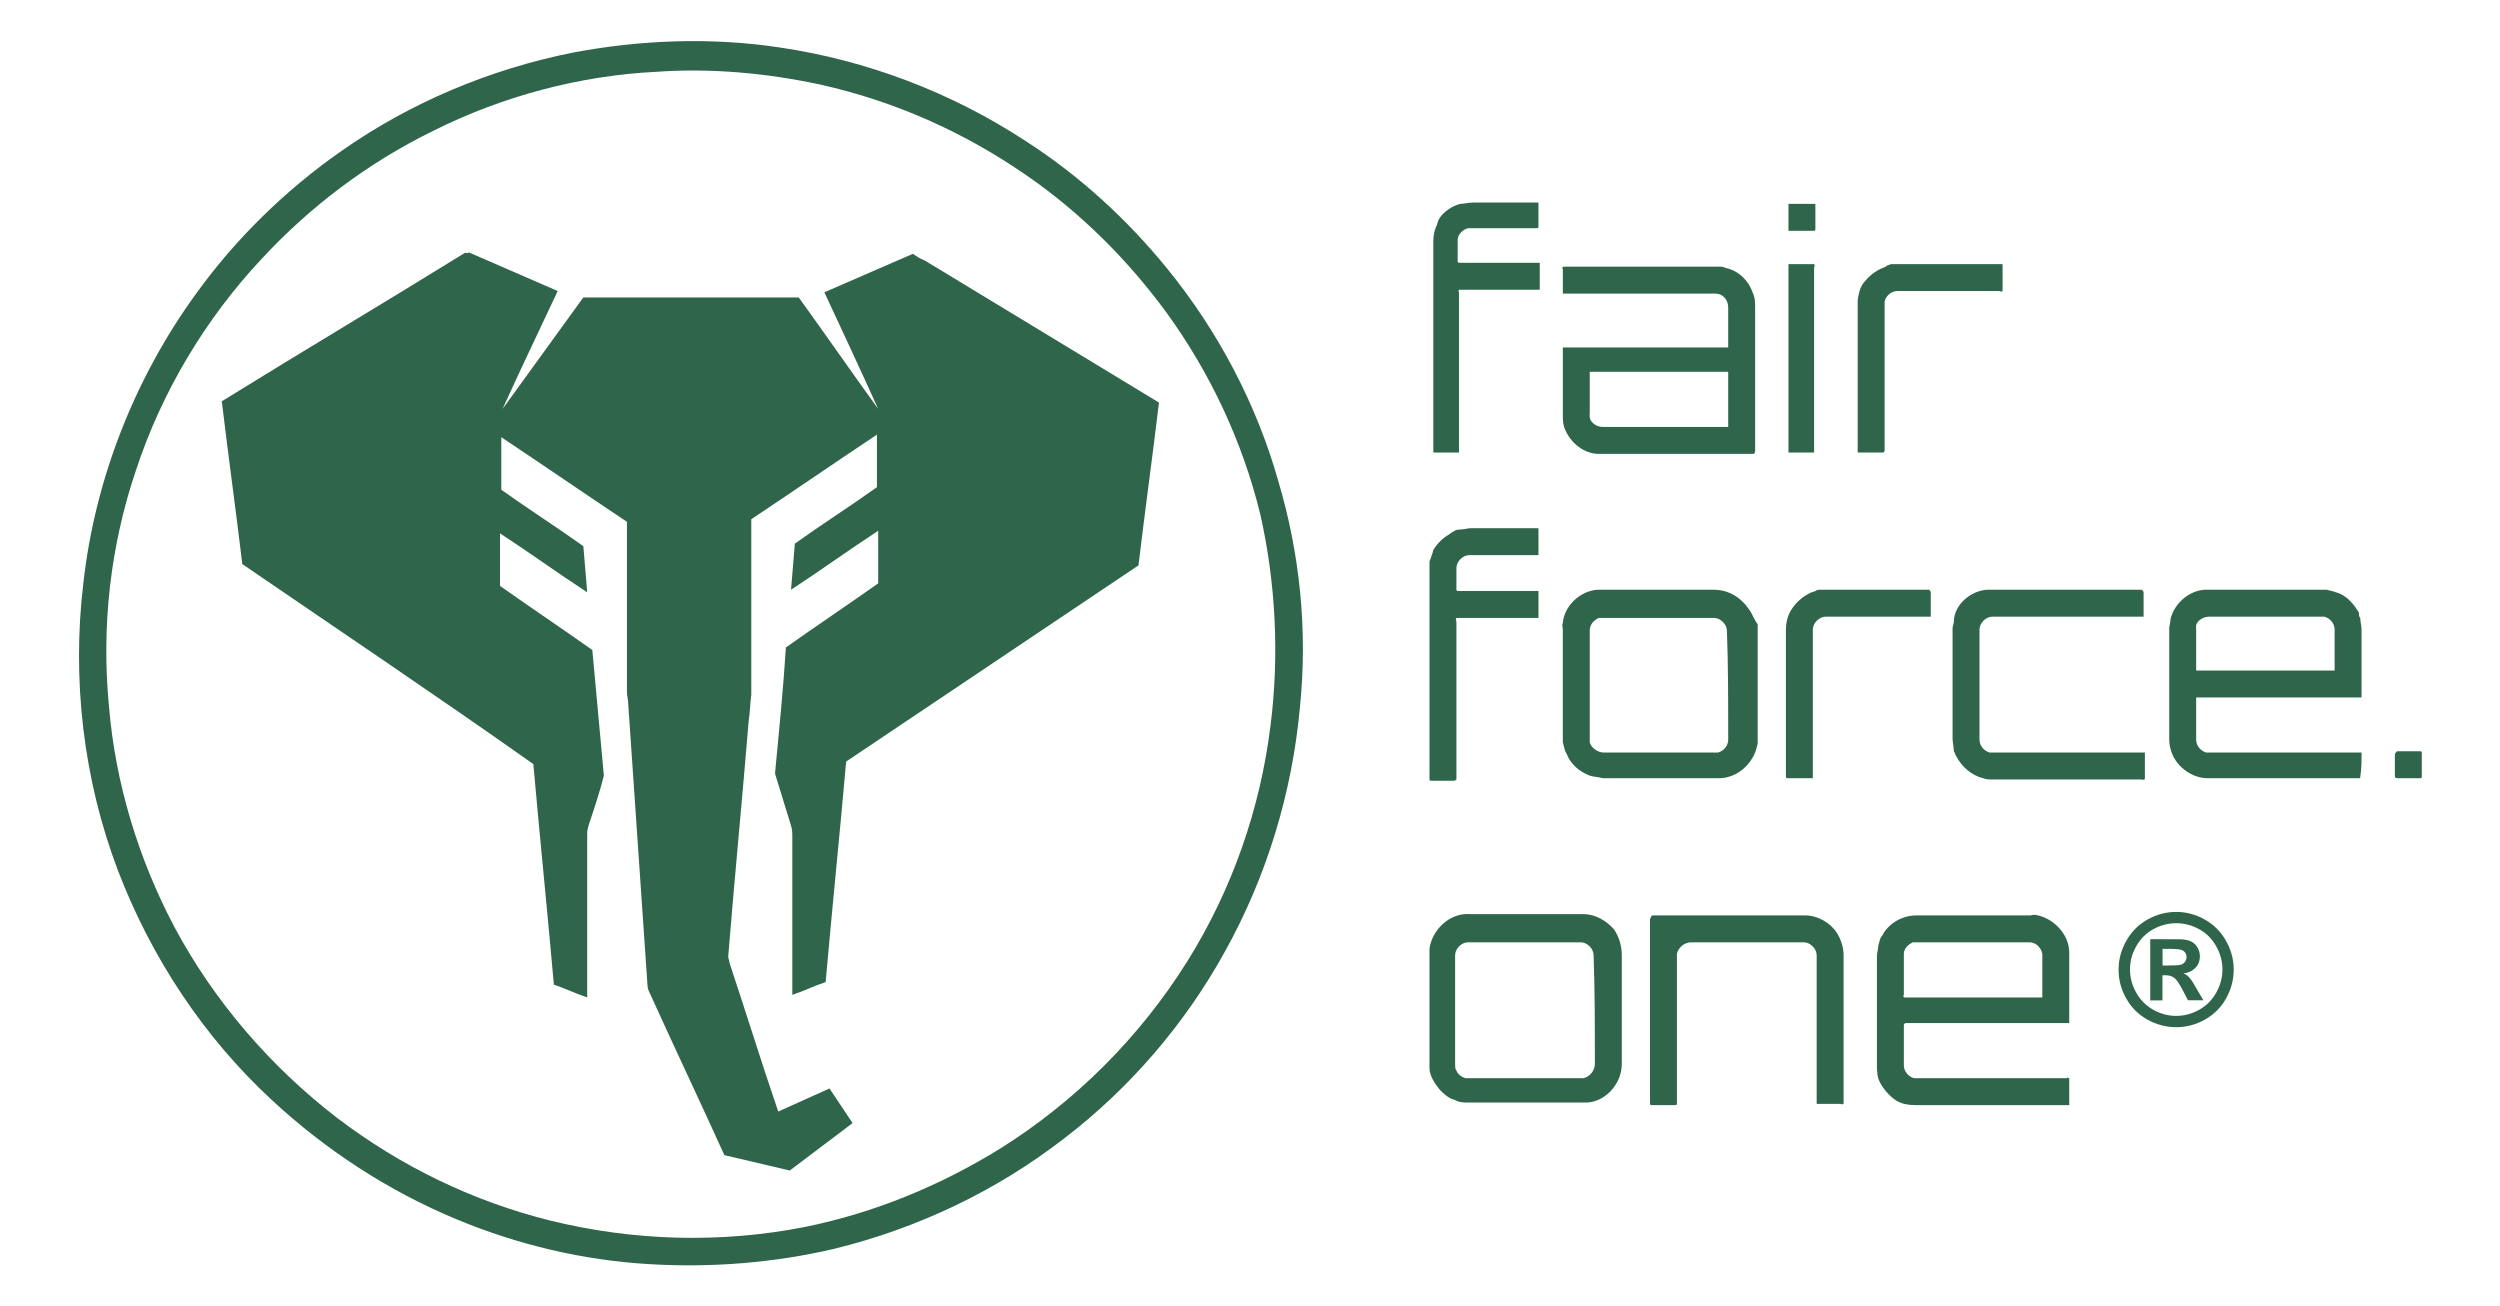
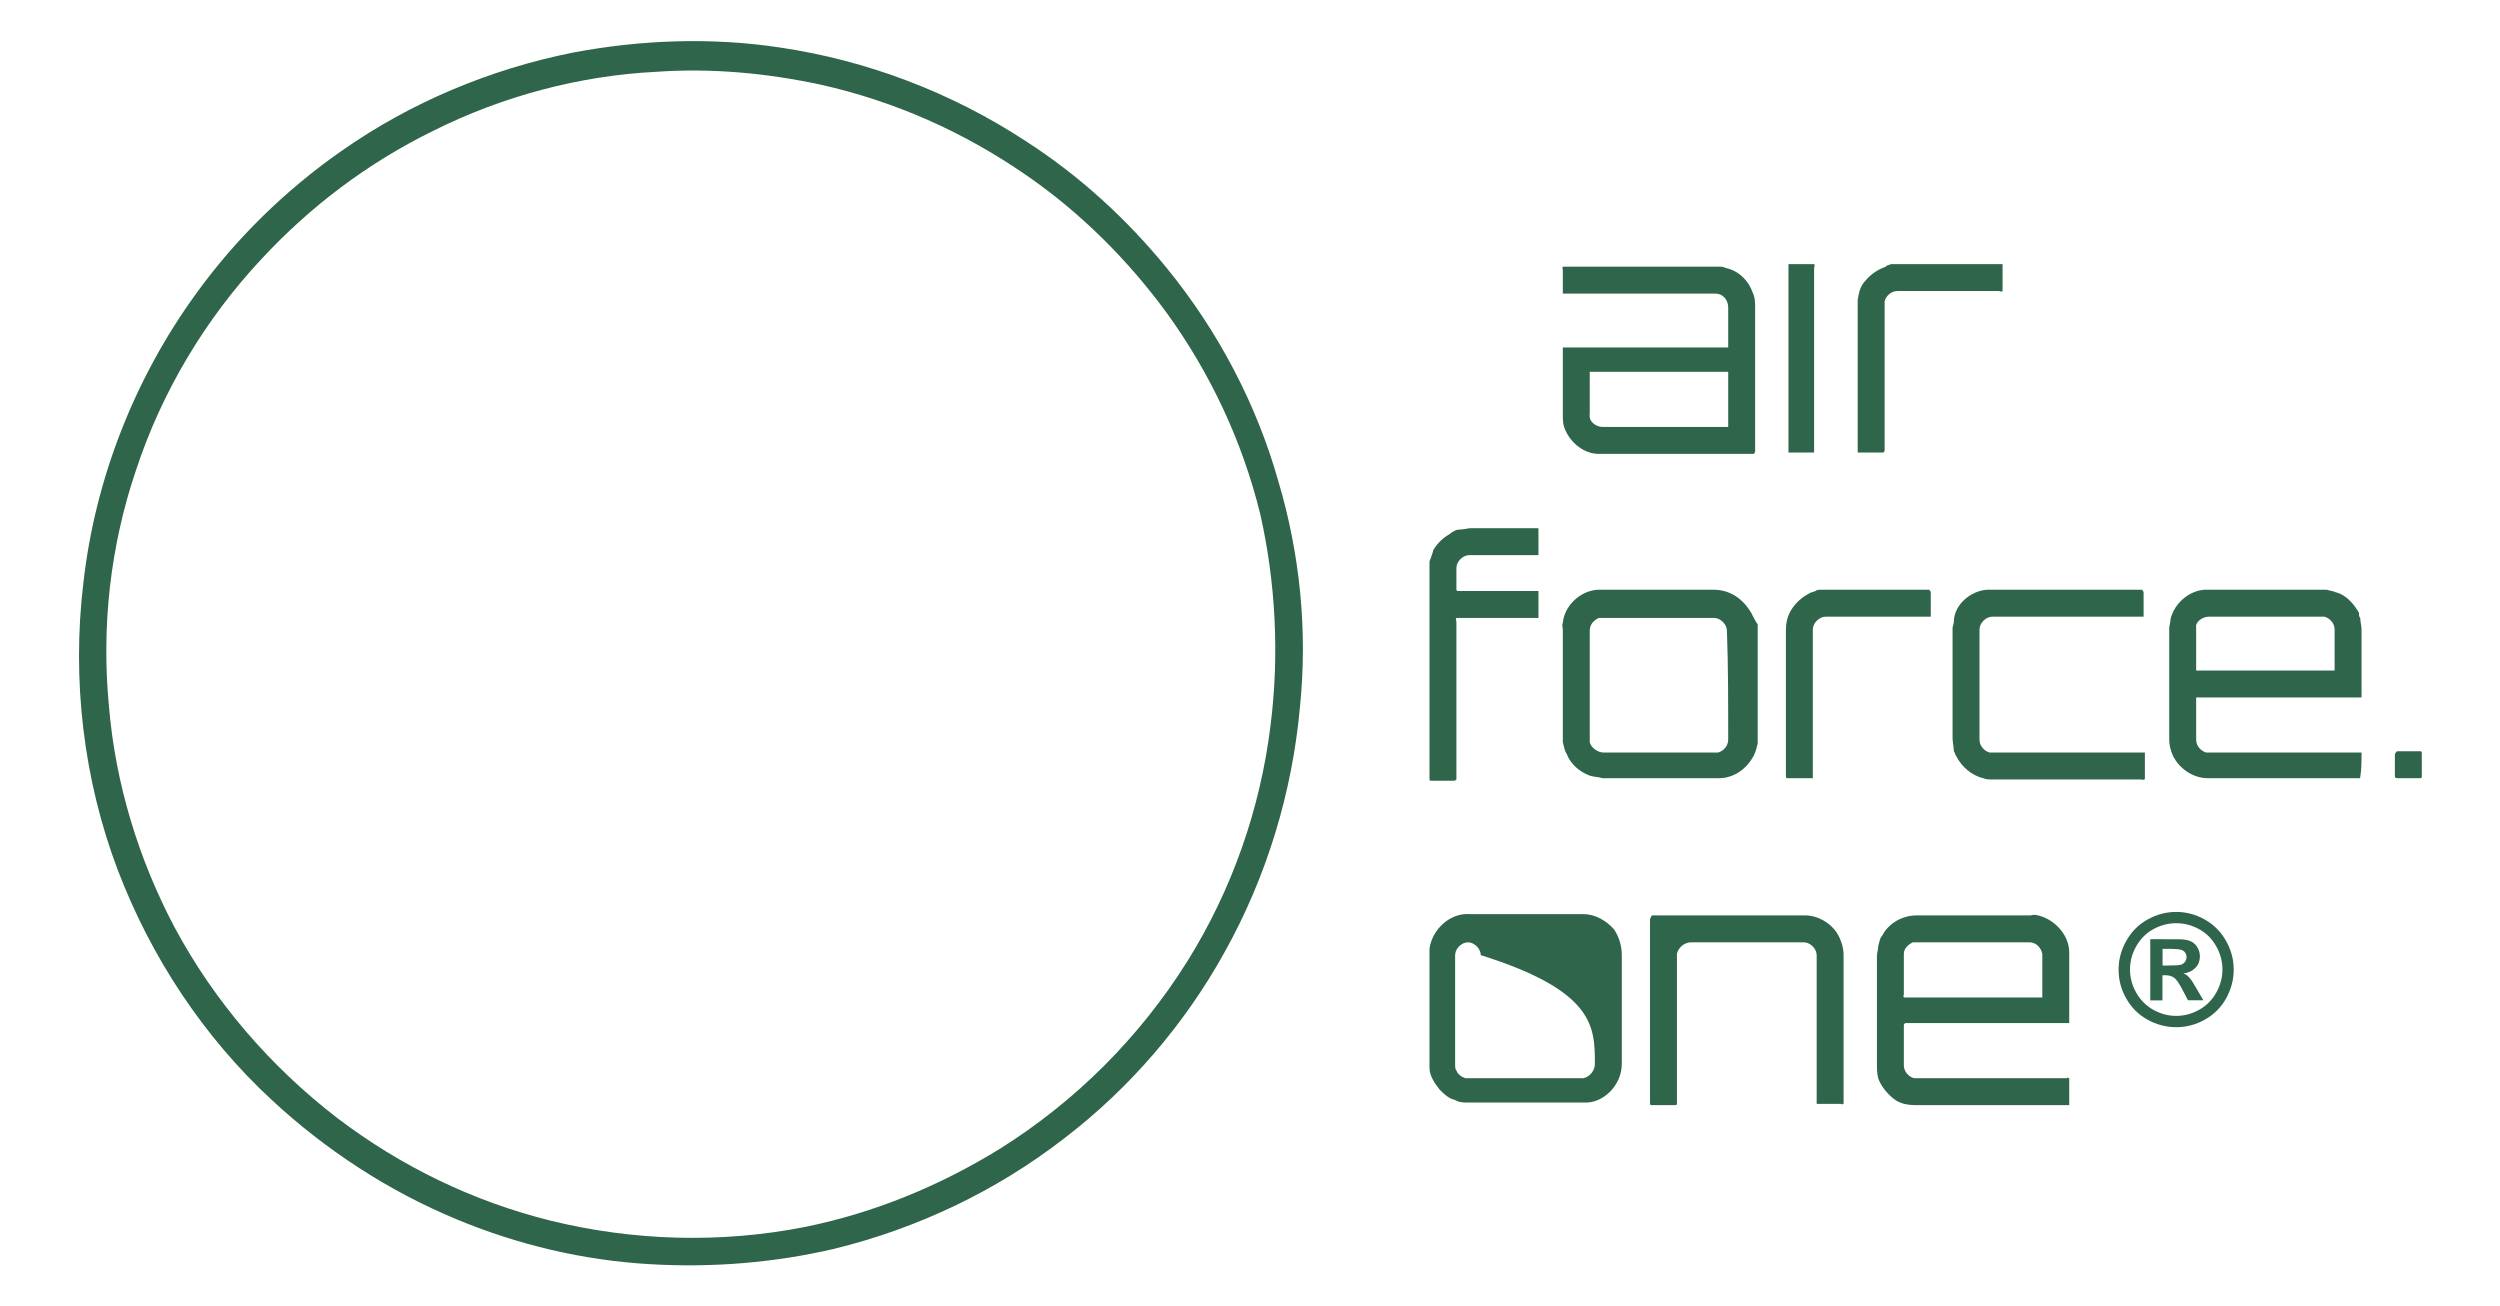
<svg xmlns="http://www.w3.org/2000/svg" id="Layer_1" x="0px" y="0px" viewBox="0 0 195 101.9" xml:space="preserve">
  <g>
    <g>
      <g>
        <g>
          <path fill="#2E654B" d="M99.7,37.5C98,31.5,95,25.8,91,20.9c-3.1-3.8-6.8-7.2-11-9.9c-5.8-3.8-12.4-6.3-19.2-7.3 C55.5,2.9,50,3.1,44.7,4.1C38.2,5.4,32,8,26.6,11.8c-4.3,3-8.2,6.8-11.3,11.1c-4.8,6.6-7.9,14.5-8.8,22.6 c-0.9,7.5,0,15.3,2.7,22.4c2.6,6.8,6.7,13,12,17.9c4.2,3.9,9.1,7.1,14.4,9.3c4.8,2,9.9,3.2,15,3.5c4.9,0.3,9.8-0.1,14.5-1.2 c6.5-1.6,12.6-4.5,17.9-8.6c5.1-3.9,9.4-8.9,12.5-14.5c3.3-5.9,5.3-12.5,5.9-19.2C102,49.2,101.4,43.2,99.7,37.5z M99.1,56.6 c-0.8,6.5-3,12.8-6.5,18.4c-3.7,5.9-8.7,10.9-14.6,14.6c-4.7,2.9-9.8,5-15.2,6.1c-6.6,1.3-13.4,1.1-19.9-0.5 c-6-1.5-11.6-4.2-16.6-8c-5.2-4-9.6-9.1-12.7-14.9C10.8,67,9,61.1,8.5,55.1c-0.6-6.2,0.1-12.5,2.1-18.4c2-6.1,5.4-11.8,9.8-16.5 c3.8-4.1,8.3-7.5,13.4-10c5.4-2.7,11.4-4.3,17.4-4.6c4.3-0.3,8.6,0.1,12.8,1c5.8,1.3,11.2,3.7,16.1,7.1 c4.2,2.9,7.9,6.6,10.9,10.7c3.4,4.7,5.9,10,7.3,15.7C99.5,45.4,99.8,51.1,99.1,56.6z" />
        </g>
-         <path fill="#2E654B" d="M36.6,19.7c2.3,1,4.6,2,6.9,3c-1.4,3-2.9,6.1-4.3,9.2c2.1-2.9,4.2-5.8,6.3-8.7c5.6,0,11.2,0,16.8,0 c2.1,2.9,4.1,5.8,6.2,8.7c-1.4-3.1-2.8-6.1-4.2-9.1c2.3-1,4.6-2,6.9-3c0.3,0.2,0.6,0.4,0.9,0.5c6.1,3.7,12.2,7.4,18.3,11.1 c-0.5,4.2-1.1,8.5-1.6,12.7C81.2,49.2,73.6,54.3,66,59.4c-0.5,5.7-1.1,11.5-1.6,17.2c-0.9,0.3-1.7,0.7-2.6,1c0-4.1,0-8.2,0-12.3 c0-0.3,0-0.6-0.1-0.9c-0.4-1.3-0.8-2.6-1.2-3.9c-0.1-0.2,0-0.4,0-0.7c0.3-3.1,0.6-6.2,0.8-9.3c2.4-1.7,4.8-3.3,7.2-5 c0-1.4,0-2.7,0-4.1c-2.3,1.5-4.5,3.1-6.8,4.6c0.1-1.2,0.2-2.4,0.3-3.6c2.1-1.5,4.3-2.9,6.4-4.4c0-1.4,0-2.7,0-4.1 c-3.3,2.2-6.5,4.4-9.8,6.6c0,4.5,0,9.1,0,13.7c-0.1,0.7-0.1,1.4-0.2,2c-0.5,6.1-1.1,12.2-1.6,18.4c0,0.2,0.1,0.3,0.1,0.5 c1.3,3.9,2.5,7.8,3.8,11.6c1.3-0.6,2.7-1.2,4-1.8c0.6,0.9,1.2,1.8,1.8,2.7c-1.6,1.2-3.3,2.5-4.9,3.7c-1.7-0.4-3.4-0.8-5.1-1.2 c-1.9-4.2-3.9-8.4-5.8-12.6c-0.1-0.2-0.2-0.4-0.2-0.7c-0.5-7.2-1-14.6-1.5-21.9c0-0.3-0.1-0.6-0.1-1c0-4.4,0-8.8,0-13.2 c-3.3-2.2-6.5-4.4-9.8-6.6c0,1.4,0,2.7,0,4.1c2.1,1.5,4.3,2.9,6.4,4.4c0.1,1.2,0.2,2.4,0.3,3.6c-2.3-1.5-4.5-3.1-6.8-4.6 c0,1.4,0,2.7,0,4.1c2.4,1.7,4.8,3.3,7.2,5c0.3,3.2,0.6,6.5,0.9,9.8c-0.3,1.2-0.7,2.4-1.1,3.6c-0.1,0.3-0.2,0.6-0.2,0.9 c0,4.3,0,8.5,0,12.8c-0.9-0.3-1.7-0.7-2.6-1c-0.5-5.7-1.1-11.5-1.6-17.2C34.1,54.3,26.5,49.2,18.9,44c-0.5-4.2-1.1-8.5-1.6-12.7 c6.3-3.9,12.7-7.7,19-11.6C36.4,19.8,36.5,19.7,36.6,19.7z" />
      </g>
    </g>
    <g>
      <g>
-         <path fill="#2E654B" d="M113.9,15.9c0.3,0,0.6-0.1,1-0.1c1.7,0,3.4,0,5,0h0.1c0,0.6,0,1.3,0,1.9c0,0.1-0.1,0.1-0.1,0.1 c-1.8,0-3.6,0-5.4,0c-0.4,0.1-0.8,0.5-0.8,0.9c0,0.6,0,1.2,0,1.7c0,0.1,0.1,0.1,0.2,0.1c2,0,4.1,0,6.2,0c0,0.1,0,0.1,0,0.2 c0,0.6,0,1.3,0,1.9H120c-2,0-4.2,0-6.2,0c0,0.1-0.1,0.1,0,0.2c0,4.1,0,8.2,0,12.3c0,0.1,0,0.1,0,0.2c-0.7,0-1.4,0-2,0 c0-0.1,0-0.1,0-0.2c0-5.4,0-10.9,0-16.3c0-0.5,0.1-0.9,0.3-1.3C112.2,16.8,113.1,16.1,113.9,15.9z" />
-         <path fill="#2E654B" d="M139.5,15.9L139.5,15.9c0.7,0,1.3,0,2,0h0.1V16c0,0.6,0,1.2,0,1.9c0,0.1-0.1,0.1-0.1,0.1 c-0.6,0-1.3,0-1.9,0h-0.1C139.5,17.2,139.5,16.5,139.5,15.9z" />
        <path fill="#2E654B" d="M139.5,20.6c0.7,0,1.4,0,2,0c0.1,0.1,0,0.2,0,0.3c0,4.7,0,9.5,0,14.2c0,0.1,0,0.1,0,0.2c-0.7,0-1.4,0-2,0 c0-0.1,0-0.2,0-0.3c0-4.7,0-9.5,0-14.2C139.5,20.8,139.5,20.7,139.5,20.6z" />
        <path fill="#2E654B" d="M147.5,20.6c2.9,0,5.8,0,8.7,0c0,0.1,0,0.1,0,0.2c0,0.6,0,1.3,0,1.9c-0.1,0.1-0.2,0-0.3,0 c-2.6,0-5.3,0-7.9,0c-0.5,0-0.9,0.4-1,0.8c0,0.1,0,0.2,0,0.4c0,3.7,0,7.5,0,11.2c0,0.1,0,0.1-0.1,0.2c-0.7,0-1.4,0-2,0 c0-3.9,0-8,0-11.9c0.1-0.6,0.2-1.1,0.6-1.5c0.4-0.5,1-0.9,1.6-1.1C147.1,20.7,147.3,20.7,147.5,20.6z" />
        <path fill="#2E654B" d="M136.9,35.2c0-3.7,0-7.5,0-11.2c0-0.4,0-0.8-0.2-1.2c-0.3-0.9-1.1-1.7-2.1-1.9c-0.2-0.1-0.3-0.1-0.5-0.1 c-4.1,0-8.2,0-12.2,0c0,0.1-0.1,0.1,0,0.2c0,0.6,0,1.2,0,1.8v0.1h0.1c3.9,0,7.9,0,11.8,0c0.6,0,1,0.5,1,1.1c0,1,0,2.1,0,3.1 c-0.1,0-0.1,0-0.2,0c-4.2,0-8.4,0-12.6,0h-0.1c0,0.1,0,0.1,0,0.2c0,1.7,0,3.4,0,5c0,0.4,0,0.7,0.1,1c0.4,1.2,1.6,2.2,2.9,2.1 c3.9,0,7.8,0,11.7,0c0.1,0,0.1,0,0.2,0C136.9,35.3,136.9,35.2,136.9,35.2z M134.8,29.4c0,1.2,0,2.5,0,3.7c0,0.1,0,0.1,0,0.2 c-0.1,0-0.1,0-0.2,0c-3.2,0-6.4,0-9.6,0c-0.5,0-1.1-0.4-1-1c0-1.1,0-2.1,0-3.2V29h0.1c3.5,0,7,0,10.5,0c0.1,0,0.1,0,0.2,0 C134.8,29.2,134.8,29.3,134.8,29.4z" />
        <path fill="#2E654B" d="M113.9,41.3c0.3,0,0.6-0.1,0.8-0.1c1.7,0,3.5,0,5.2,0c0.1,0,0.1,0,0.1,0.1c0,0.6,0,1.2,0,1.9v0.1h-0.1 c-1.7,0-3.5,0-5.3,0c-0.5,0-1,0.5-1,1c0,0.6,0,1.1,0,1.7c0,0.1,0.1,0.1,0.2,0.1c2,0,4.1,0,6.2,0c0,0.1,0,0.1,0,0.2 c0,0.6,0,1.2,0,1.8v0.1h-0.1c-2.1,0-4.1,0-6.2,0h-0.1c-0.1,0.1,0,0.2,0,0.3c0,4.1,0,8.1,0,12.2v0.1c0,0-0.1,0.1-0.2,0.1 c-0.6,0-1.2,0-1.8,0c-0.1,0-0.1-0.1-0.1-0.2c0-5.4,0-10.9,0-16.3c0-0.2,0-0.4,0-0.6c0.1-0.3,0.2-0.5,0.3-0.9 c0.3-0.5,0.7-0.9,1.2-1.2C113.4,41.4,113.6,41.3,113.9,41.3z" />
        <path fill="#2E654B" d="M141.9,46c2.8,0,5.8,0,8.6,0c0,0.1,0.1,0.1,0.1,0.2c0,0.6,0,1.2,0,1.8v0.1h-0.1c-2.7,0-5.4,0-8.1,0 c-0.5,0-1,0.5-1,1c0,3.8,0,7.7,0,11.5v0.1h-0.1c-0.6,0-1.3,0-1.9,0c-0.1,0-0.1-0.1-0.1-0.2c0-3.8,0-7.5,0-11.3 c0-0.6,0.1-1.1,0.4-1.6c0.3-0.5,0.8-1,1.4-1.3c0.1-0.1,0.3-0.1,0.5-0.2C141.6,46.1,141.7,46,141.9,46z" />
        <path fill="#2E654B" d="M155.3,46c3.9,0,7.9,0,11.8,0c0,0.1,0.1,0.1,0.1,0.2c0,0.6,0,1.2,0,1.8v0.1h-0.1c-3.9,0-7.8,0-11.7,0 c-0.5,0-1,0.5-1,1c0,2.9,0,5.7,0,8.6c0,0.5,0.4,0.9,0.8,1c4,0,8,0,12,0h0.1v0.1c0,0.6,0,1.2,0,1.9c0,0.2-0.2,0.1-0.3,0.1 c-3.9,0-7.7,0-11.6,0c-0.2,0-0.5,0-0.7-0.1c-0.9-0.2-1.7-0.9-2.1-1.7c-0.1-0.1-0.1-0.3-0.2-0.4c0-0.3-0.1-0.7-0.1-1 c0-2.9,0-5.7,0-8.6c0-0.2,0.1-0.3,0.1-0.5C152.4,47.1,153.9,45.9,155.3,46z" />
        <path fill="#2E654B" d="M136.4,47.5c-0.6-0.9-1.6-1.5-2.7-1.5c-3,0-6.1,0-9.1,0c-1.4,0.1-2.6,1.3-2.7,2.6c-0.1,0.2,0,0.3,0,0.5 c0,2.9,0,5.9,0,8.8c0.1,0.3,0.1,0.6,0.3,0.9c0.3,0.8,1,1.4,1.8,1.7c0.3,0.1,0.7,0.1,1,0.2c3,0,5.9,0,8.9,0c0.3,0,0.6,0,0.9-0.1 c0.8-0.2,1.5-0.8,1.9-1.5c0.2-0.3,0.3-0.7,0.4-1.1c0-3.1,0-6.2,0-9.3C136.8,48.3,136.7,47.9,136.4,47.5z M134.8,57.7 c0,0.5-0.4,0.9-0.8,1c-3,0-6,0-8.9,0c-0.5,0-1-0.4-1.1-0.8c0-0.2,0-0.4,0-0.6c0-2.7,0-5.4,0-8.1c0-0.5,0.3-0.8,0.7-1 c0.1,0,0.2,0,0.3,0c2.9,0,5.8,0,8.7,0c0.5,0,1,0.5,1,1C134.8,51.9,134.8,54.8,134.8,57.7z" />
        <path fill="#2E654B" d="M184.2,58.7L184.2,58.7c-4.1,0-8.1,0-12.1,0c-0.4-0.1-0.8-0.5-0.8-1c0-1.1,0-2.1,0-3.2v-0.1h0.1 c4.2,0,8.4,0,12.6,0c0.1,0,0.1,0,0.2,0c0-0.1,0-0.1,0-0.2c0-1.7,0-3.4,0-5.1c0-0.3-0.1-0.6-0.1-0.9c-0.1-0.1-0.1-0.2-0.1-0.4 c-0.4-0.7-1-1.4-1.8-1.6c-0.2-0.1-0.4-0.1-0.7-0.2c-3,0-6.1,0-9.2,0c-1.4-0.1-2.7,1-3,2.3c0,0.3-0.1,0.5-0.1,0.7 c0,2.8,0,5.7,0,8.5c0,0.3,0,0.6,0.1,0.9c0.3,1.3,1.6,2.3,2.9,2.3c3.9,0,7.9,0,11.8,0c0.1,0,0.1,0,0.1-0.1 C184.2,60,184.2,59.4,184.2,58.7L184.2,58.7z M172.3,48.1c2.8,0,5.6,0,8.4,0c0.2,0,0.4,0,0.6,0c0.4,0.1,0.8,0.5,0.8,1 c0,1,0,2,0,3c0,0.1,0,0.1,0,0.2c-0.1,0-0.1,0-0.2,0c-3.5,0-7,0-10.5,0h-0.1v-0.1c0-1.1,0-2.1,0-3.2 C171.2,48.5,171.8,48.1,172.3,48.1z" />
        <path fill="#2E654B" d="M187,58.6c0.6,0,1.2,0,1.8,0c0.1,0,0.1,0.1,0.1,0.2c0,0.6,0,1.2,0,1.8c0,0.1-0.1,0.1-0.2,0.1 c-0.6,0-1.2,0-1.7,0c-0.2,0-0.2-0.1-0.2-0.2c0-0.6,0-1.2,0-1.7C186.9,58.7,186.9,58.6,187,58.6z" />
        <path fill="#2E654B" d="M128.9,71.4L128.9,71.4c4,0,8,0,11.9,0c1,0,2,0.6,2.5,1.4c0.3,0.5,0.5,1.1,0.5,1.7c0,3.8,0,7.6,0,11.5 v0.1c-0.1,0-0.1,0.1-0.2,0c-0.6,0-1.2,0-1.8,0h-0.1V86c0-3.8,0-7.7,0-11.5c0-0.5-0.5-1-1-1c-2.9,0-5.9,0-8.8,0 c-0.5,0-1,0.4-1.1,0.9c0,3.9,0,7.8,0,11.7c0,0.1-0.1,0.1-0.2,0.1c-0.6,0-1.2,0-1.8,0c-0.1,0-0.1-0.1-0.1-0.2c0-4.8,0-9.6,0-14.3 C128.8,71.5,128.8,71.4,128.9,71.4z" />
-         <path fill="#2E654B" d="M126.5,74.5c0-0.7-0.2-1.4-0.6-2c-0.6-0.7-1.5-1.2-2.4-1.2c-3,0-5.9,0-8.9,0c-1.5-0.1-2.9,1.2-3.1,2.7 l0,0v9.3l0,0c0,0.6,0.4,1.2,0.8,1.7c0.3,0.3,0.7,0.7,1.2,0.8c0.3,0.2,0.7,0.2,1.1,0.2c3,0,5.9,0,8.9,0c1.6,0.1,3-1.4,3-3 C126.5,80.2,126.5,77.4,126.5,74.5z M124.4,83c0,0.5-0.4,1-0.9,1.1c-3,0-6.1,0-9.2,0c-0.3-0.1-0.6-0.3-0.7-0.6 c-0.1-0.1-0.1-0.3-0.1-0.5c0-2.8,0-5.7,0-8.5c0-0.5,0.5-1,1-1c2.9,0,5.9,0,8.8,0c0.5,0,1,0.5,1,1C124.4,77.3,124.4,80.1,124.4,83 z" />
+         <path fill="#2E654B" d="M126.5,74.5c0-0.7-0.2-1.4-0.6-2c-0.6-0.7-1.5-1.2-2.4-1.2c-3,0-5.9,0-8.9,0c-1.5-0.1-2.9,1.2-3.1,2.7 l0,0v9.3l0,0c0,0.6,0.4,1.2,0.8,1.7c0.3,0.3,0.7,0.7,1.2,0.8c0.3,0.2,0.7,0.2,1.1,0.2c3,0,5.9,0,8.9,0c1.6,0.1,3-1.4,3-3 C126.5,80.2,126.5,77.4,126.5,74.5z M124.4,83c0,0.5-0.4,1-0.9,1.1c-3,0-6.1,0-9.2,0c-0.3-0.1-0.6-0.3-0.7-0.6 c-0.1-0.1-0.1-0.3-0.1-0.5c0-2.8,0-5.7,0-8.5c0-0.5,0.5-1,1-1c0.5,0,1,0.5,1,1C124.4,77.3,124.4,80.1,124.4,83 z" />
        <path fill="#2E654B" d="M161.4,84.1c-0.1,0-0.1-0.1-0.2,0c-4,0-7.9,0-11.9,0c-0.4-0.1-0.8-0.5-0.8-1c0-1,0-2.1,0-3.1 c0-0.1,0-0.1,0.1-0.2c4.2,0,8.4,0,12.6,0c0.1,0,0.1,0,0.2,0c0-0.1,0-0.1,0-0.2c0-1.8,0-3.5,0-5.3c0-1.3-1-2.4-2.1-2.8 c-0.3-0.1-0.6-0.2-0.9-0.1c-3,0-5.9,0-8.9,0c-1.1,0-2.2,0.6-2.7,1.6c-0.2,0.2-0.2,0.5-0.3,0.8c0,0.3-0.1,0.5-0.1,0.8 c0,2.8,0,5.5,0,8.3c0,0.4,0,0.8,0.1,1.2c0.2,0.6,0.7,1.2,1.2,1.6s1.1,0.5,1.8,0.5c3.9,0,7.8,0,11.7,0c0.1,0,0.1,0,0.2,0 C161.4,85.4,161.4,84.7,161.4,84.1z M148.5,74.4c0-0.4,0.3-0.7,0.7-0.9c0.1,0,0.3,0,0.4,0c2.9,0,5.8,0,8.7,0c0.5,0,0.9,0.4,1,0.9 c0,1.1,0,2.2,0,3.4c-0.1,0-0.1,0-0.2,0c-3.5,0-7,0-10.5,0h-0.1c0-0.1-0.1-0.1,0-0.2C148.5,76.4,148.5,75.4,148.5,74.4z" />
      </g>
    </g>
    <g>
      <path fill="#2E654B" d="M169.74,71.13c0.77,0,1.51,0.19,2.21,0.58s1.26,0.94,1.67,1.66s0.61,1.47,0.61,2.26 c0,0.78-0.2,1.53-0.59,2.24s-0.95,1.26-1.66,1.66s-1.45,0.59-2.24,0.59s-1.53-0.2-2.24-0.59s-1.26-0.95-1.66-1.66 s-0.59-1.45-0.59-2.24c0-0.79,0.2-1.54,0.61-2.26s0.96-1.27,1.67-1.66S168.97,71.13,169.74,71.13z M169.75,72.01 c-0.62,0-1.21,0.15-1.78,0.46s-1.01,0.75-1.34,1.33s-0.49,1.18-0.49,1.82c0,0.63,0.16,1.23,0.48,1.8s0.76,1.02,1.33,1.34 s1.17,0.48,1.79,0.48c0.63,0,1.23-0.16,1.8-0.48s1.01-0.77,1.33-1.34s0.48-1.17,0.48-1.8c0-0.63-0.16-1.24-0.49-1.82 s-0.77-1.02-1.34-1.33S170.37,72.01,169.75,72.01z M167.72,78.02v-4.76h0.97c0.91,0,1.41,0,1.52,0.01 c0.32,0.03,0.57,0.09,0.75,0.19s0.33,0.25,0.45,0.46s0.18,0.43,0.18,0.68c0,0.34-0.11,0.64-0.34,0.88s-0.54,0.4-0.95,0.45 c0.14,0.05,0.26,0.11,0.33,0.18s0.19,0.19,0.32,0.37c0.04,0.05,0.15,0.24,0.35,0.58l0.56,0.96h-1.2l-0.4-0.77 c-0.27-0.52-0.49-0.85-0.67-0.98s-0.4-0.2-0.67-0.2h-0.25v1.96H167.72z M168.68,75.31h0.39c0.56,0,0.91-0.02,1.04-0.06 s0.24-0.12,0.32-0.23s0.12-0.23,0.12-0.37c0-0.13-0.04-0.25-0.11-0.35s-0.18-0.18-0.33-0.22s-0.49-0.07-1.04-0.07h-0.39V75.31z" />
    </g>
  </g>
</svg>